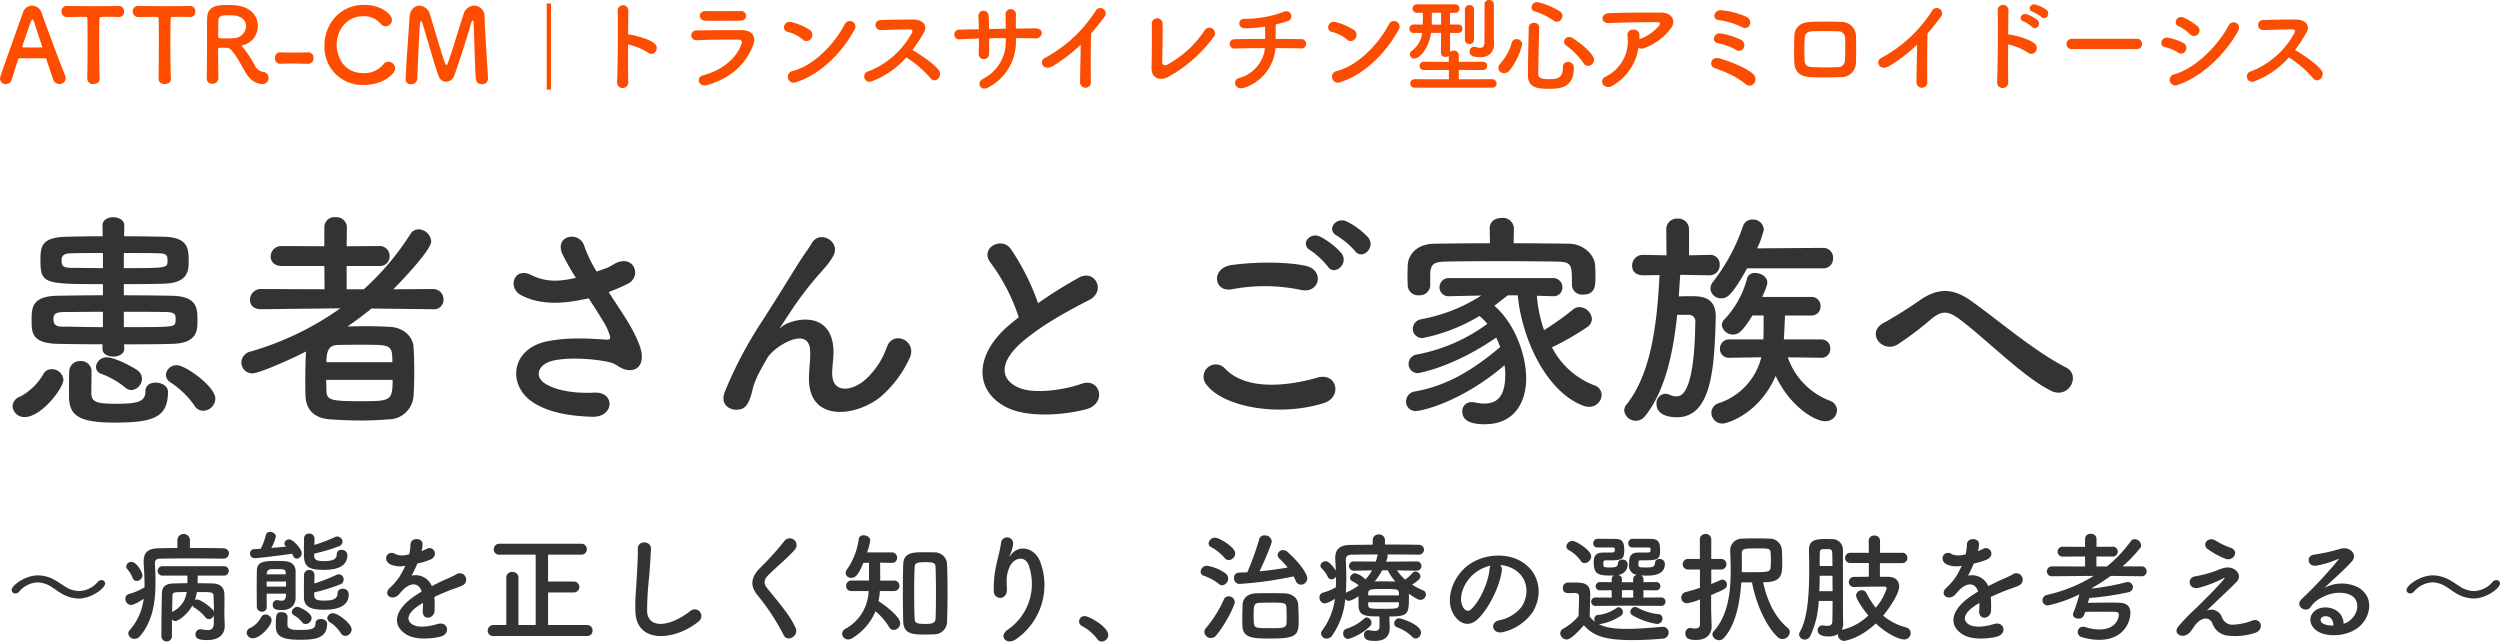
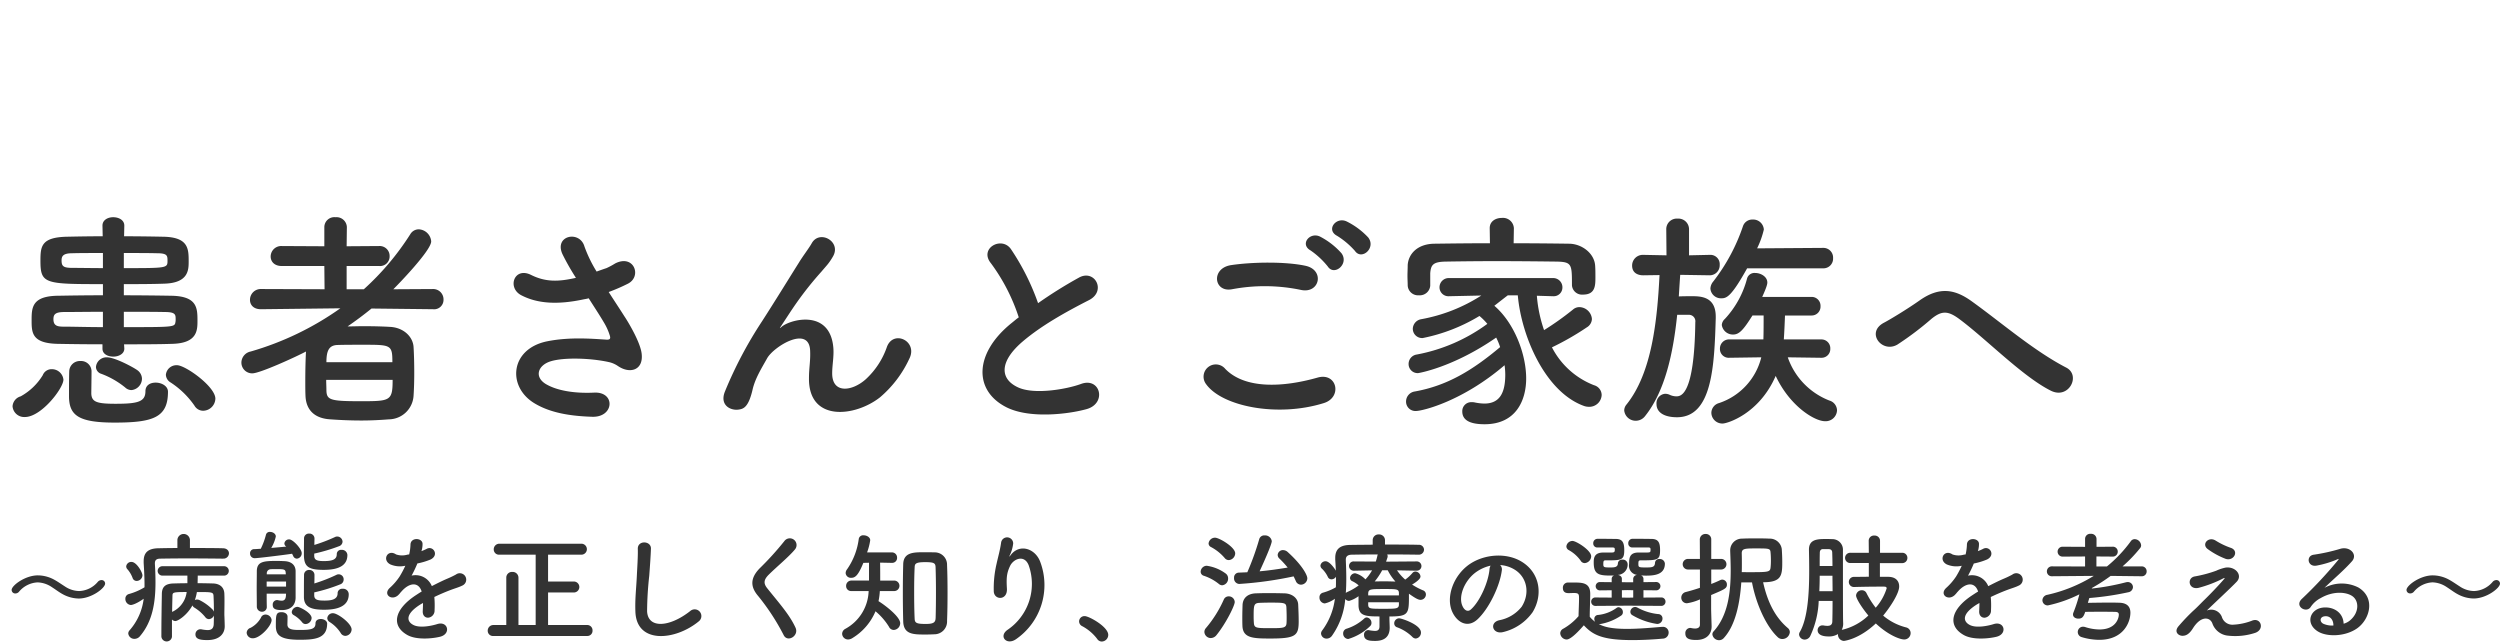
<svg xmlns="http://www.w3.org/2000/svg" viewBox="0 0 581.072 149.111">
  <defs>
    <style>.cls-2{fill:#fb4d02}</style>
  </defs>
  <g id="グループ_345" data-name="グループ 345" transform="translate(-.432 -19.64)">
    <path id="パス_523" d="M29.268-15.012c4.05 0 8.046 0 11.232-.108 5.778-.162 5.832-3.132 5.832-5.346 0-2.97-.054-5.724-6.048-5.832a688.399 688.399 0 0 0-11.07-.108V-29c3.186 0 6.426 0 9.4-.108 5.67-.162 5.67-3.24 5.67-5.184 0-2.916-.054-5.616-5.886-5.724a458.9 458.9 0 0 0-9.126-.108l.054-2.43v-.054c0-1.3-1.3-1.944-2.592-1.944-1.242 0-2.484.648-2.484 1.944v.054l.054 2.43c-2.97 0-5.832.054-8.424.108-5.832.162-6.048 2.214-6.048 5.562 0 5.4.972 5.454 14.526 5.454v2.592c-3.726 0-7.344.054-10.368.108-6.1.054-6.21 2.7-6.21 5.67 0 2.916.054 5.346 5.94 5.508 2.808.054 6.534.108 10.53.108v1.026c0 1.242 1.242 1.836 2.538 1.836 1.242 0 2.538-.648 2.538-1.836v-.054ZM47.682.432a2.9 2.9 0 0 0 2.808-2.808c0-2.808-6.966-7.776-8.91-7.776a2.47 2.47 0 0 0-2.592 2.214 2.171 2.171 0 0 0 1.08 1.782 20.039 20.039 0 0 1 5.562 5.4A2.338 2.338 0 0 0 47.682.432ZM31-4.374a2.694 2.694 0 0 0 2.43-2.646 2.512 2.512 0 0 0-1.03-1.944c-.864-.648-5.238-3.024-7.128-3.024a2.458 2.458 0 0 0-2.538 2.268 1.716 1.716 0 0 0 1.242 1.566 19.575 19.575 0 0 1 5.562 3.186A2.129 2.129 0 0 0 31-4.374ZM39.474-4c0-1.3-1.458-2.106-2.862-2.106-1.242 0-2.376.594-2.376 2 0 2.484-1.836 2.916-6.966 2.916-4.374 0-5.508-.432-5.616-2.322 0-.594.054-3.78.054-5.292a2.435 2.435 0 0 0-2.592-2.322 2.465 2.465 0 0 0-2.592 2.376c0 .216-.054.864-.054 5.778 0 4.536 2.268 6.156 10.638 6.156 9.018.002 12.366-1.24 12.366-7.184Zm-24.3-2.8a2.7 2.7 0 0 0-2.7-2.43 2.2 2.2 0 0 0-2.106 1.4 13.863 13.863 0 0 1-5.13 4.914 2.578 2.578 0 0 0-1.89 2.322A2.72 2.72 0 0 0 6.21 1.89c3.834 0 8.964-6.696 8.964-8.69Zm14.04-29.43c2.808 0 5.508 0 7.722.054 2.322 0 2.43.54 2.43 1.674 0 1.782 0 1.782-10.152 1.782Zm0 13.662c3.564 0 7.02 0 9.558.054 2.484 0 2.484.648 2.484 1.674a2.853 2.853 0 0 1-.054.7c-.162 1.134-.54 1.134-11.988 1.134Zm-4.86-10.152c-2.646 0-5.13-.054-7.074-.054-2.106 0-2.538-.378-2.538-1.728 0-.972.324-1.674 2.484-1.674 1.944-.054 4.482-.054 7.128-.054Zm0 13.716c-3.51 0-6.8-.108-8.91-.108-1.458 0-2.592-.054-2.592-1.728 0-1.08.378-1.674 2.538-1.674 2.268 0 5.508-.054 8.964-.054Zm76.734-4.158a2.187 2.187 0 0 0 2.43-2.214 2.408 2.408 0 0 0-2.484-2.484l-9.18.054c1.134-1.134 8.8-9.018 8.8-11.124a3.036 3.036 0 0 0-2.916-2.808 2.292 2.292 0 0 0-1.938 1.13A61.961 61.961 0 0 1 85-27.81h-4v-5.4h7.56a2.225 2.225 0 0 0 2.43-2.268 2.307 2.307 0 0 0-2.43-2.376L81-37.8l.054-4.482a2.406 2.406 0 0 0-2.646-2.268 2.327 2.327 0 0 0-2.592 2.268v4.482l-9.882-.054a2.458 2.458 0 0 0-2.592 2.43c0 1.134.81 2.214 2.592 2.214h9.882l.054 5.4-14.742-.054a2.51 2.51 0 0 0-2.592 2.538c0 1.08.756 2.16 2.538 2.16h.054l18.414-.216A69.052 69.052 0 0 1 58.7-13.338a2.671 2.671 0 0 0-2.16 2.538 2.5 2.5 0 0 0 2.538 2.538c1.782 0 10.26-3.888 12.474-5.076-.108 2.052-.162 4.59-.162 6.912 0 1.242 0 2.43.054 3.51.162 3.078 2 5.13 5.778 5.346 2.214.162 4.7.27 7.236.27 2.16 0 4.32-.108 6.372-.27a5.828 5.828 0 0 0 5.724-5.454c.108-1.62.162-3.456.162-5.346 0-2.16-.054-4.32-.162-6.048-.164-2.376-2.324-4.482-5.454-4.644-1.836-.108-4-.162-6.21-.162-1.242 0-2.484.054-3.672.054 1.89-1.3 3.78-2.7 5.562-4.158l14.256.162ZM76.3-10.854c0-2.754.648-3.942 2.592-4 1.674-.054 3.888-.054 5.94-.054 6.48 0 6.8 0 6.8 4.05Zm15.39 4.1c0 4.968-.54 4.968-7.668 4.968-6.912 0-7.668-.324-7.722-2.538 0-.81-.054-1.62-.054-2.43Zm50.22-20.412a41.558 41.558 0 0 0 4.482-1.944c3.294-1.674 1.4-6.912-2.97-4.7a18.11 18.11 0 0 1-2 1.08c-.81.27-1.566.54-2.322.81a31.085 31.085 0 0 1-2.808-5.778c-1.08-3.888-7.128-2.646-5.13 1.728a54.516 54.516 0 0 0 3.132 5.508c-4.05.918-7.02 1.026-10.476-.7-3.888-1.89-5.562 3.024-2.214 4.752 3.726 1.944 8.424 2.268 14.634.918a8.774 8.774 0 0 0 1.026-.216c1.3 2.052 2.592 4 3.564 5.67a13.418 13.418 0 0 1 1.35 3.024c.216.7 0 .972-.81.918-3.348-.216-8.586-.648-13.716.378-8.64 1.728-9.4 10.476-3.078 14.364 3.78 2.322 8.532 3.024 13.5 3.186 5.13.162 5.454-5.832.486-5.616-4.32.216-8.478-.378-11.178-1.944-2.862-1.674-1.944-4.428 1.08-5.346s9.072-.756 13.338.162a6.041 6.041 0 0 1 2.214.918c2.808 1.944 5.994 1.026 5.562-2.808-.27-2.592-3.024-7.236-4-8.694-1.126-1.778-2.422-3.722-3.664-5.666ZM204.984-2.7a26.2 26.2 0 0 0 6.8-8.964c2.052-4.05-3.618-6.8-5.184-2.808a18.3 18.3 0 0 1-4.914 7.56c-3.186 2.862-7.83 3.456-7.83-1.35 0-2 .432-3.834.27-5.94-.756-9.126-10.1-6.588-12.042-4.86-.378.324-.54.432-.162-.108 1.188-1.782 2.268-3.51 3.672-5.508a77.733 77.733 0 0 1 5.724-7.182c.594-.7 1.134-1.3 1.566-1.836a14.343 14.343 0 0 0 1.242-1.89c1.782-3.4-3.24-6.1-5.022-2.916-.594 1.08-2.052 2.97-2.97 4.482-2.646 4.212-5.454 8.8-8.586 13.662A95.176 95.176 0 0 0 168.912-4C167.67-.864 170.208.432 172.1.162c1.08-.162 2.268-.432 3.24-4.59.594-2.646 2.106-5.022 3.4-7.344 1.512-2.7 9.72-7.776 9.99-1.782.108 2.43-.27 3.942-.27 6.426-.108 10.206 10.692 9.018 16.524 4.428Zm32.238-18.576c-.54.378-1.026.81-1.566 1.242-8.748 6.966-9.072 15.714-1.3 19.656 5.346 2.7 14.364 1.62 18.63.432 4.806-1.35 3.186-7.56-1.35-5.832-3.24 1.188-10.962 2.592-14.742.7-4.212-2.052-4.05-6.1 1.3-10.638 4.266-3.618 9.828-6.75 15.336-9.558 4.158-2.106 1.35-7.29-2.322-5.238a103.009 103.009 0 0 0-9.5 5.94 54.812 54.812 0 0 0-6.318-12.582c-2.16-3.078-7.452-.162-4.644 3.294a43.913 43.913 0 0 1 6.476 12.584ZM315.36-36.72c1.566 2.268 4.968-.7 3.078-3.132a17.358 17.358 0 0 0-5.022-3.726c-2.43-1.134-4.86 1.944-2.214 3.348a18.628 18.628 0 0 1 4.158 3.51Zm-3.132.54a17.335 17.335 0 0 0-4.914-3.834c-2.376-1.242-4.86 1.728-2.268 3.186a18.815 18.815 0 0 1 4 3.726c1.508 2.322 5.018-.598 3.182-3.078Zm-9.4 8.532c4.374.918 5.562-4.644 1.026-5.616-4.482-.972-12.1-.918-17.226-.162-4.806.7-4.1 6.426.162 5.616a41.055 41.055 0 0 1 16.042.162Zm5.292 26.3c4.374-1.35 3.078-7.182-1.4-5.94-8.154 2.322-16.9 2.7-21.492-2a2.847 2.847 0 0 0-4.482 3.51C284.472-.54 297.432 2 308.124-1.35Zm44.18-40.61v-.054a2.539 2.539 0 0 0-2.808-2.376c-1.4 0-2.808.756-2.808 2.376v.054l.054 3.456c-4.428 0-8.8.054-12.906.108-4.158.054-6.1 2.592-6.21 5.022 0 .81-.054 1.62-.054 2.43s.054 1.566.054 2.214a2.4 2.4 0 0 0 2.592 2.322 2.436 2.436 0 0 0 2.646-2.214v-2.916c.162-1.89.594-2.646 3.564-2.7a700.75 700.75 0 0 1 11.448-.108c5.022 0 10.206.054 14.526.108 3.348.108 3.4.648 3.4 5.4v.108a2.346 2.346 0 0 0 2.592 2.16c2.862 0 2.862-2.16 2.862-4.05 0-.864 0-1.782-.054-2.538-.108-2.97-3.078-5.184-5.994-5.238a995.2 995.2 0 0 0-12.96-.108Zm8.96 15.768h.108a2.028 2.028 0 0 0 2.214-2.052 2.142 2.142 0 0 0-2.322-2.16h-23.922a2.142 2.142 0 0 0-2.322 2.16 2.076 2.076 0 0 0 2.268 2.052h.054l7.4-.162a38.5 38.5 0 0 1-13.986 5.508 2.325 2.325 0 0 0-1.944 2.268 2.164 2.164 0 0 0 2.322 2.106 40.833 40.833 0 0 0 13.17-5.13 14.744 14.744 0 0 1 1.836 1.836 40.109 40.109 0 0 1-16.416 7.128 2.208 2.208 0 0 0-1.89 2.16 2.11 2.11 0 0 0 2.214 2.16c.054 0 8.1-1.3 18.144-8.262a15.924 15.924 0 0 1 .918 2.214C342.684-8.964 336.8-5.4 329.292-4.05a2.364 2.364 0 0 0-2.052 2.376 2.173 2.173 0 0 0 2.322 2.16c1.458 0 10.746-2.214 20.574-10.638a15.842 15.842 0 0 1 .162 2.214c0 4.212-1.3 6.7-4.86 6.7a11.749 11.749 0 0 1-2.268-.27 2.629 2.629 0 0 0-.648-.054 2.082 2.082 0 0 0-2.214 2.16c0 2.052 1.836 2.97 5.184 2.97 7.344 0 9.666-5.616 9.666-10.638 0-5.67-2.754-12.906-7.4-16.9.972-.756 2-1.566 3.132-2.43h2.322c.81 9.4 6.318 22.41 15.336 25.7a3.543 3.543 0 0 0 1.242.216 2.873 2.873 0 0 0 2.916-2.754 2.394 2.394 0 0 0-1.782-2.268 18.518 18.518 0 0 1-9.774-8.8 63.9 63.9 0 0 0 8.1-4.644 2.369 2.369 0 0 0 1.19-1.95 2.989 2.989 0 0 0-2.916-2.754 2.226 2.226 0 0 0-1.458.54 67.621 67.621 0 0 1-6.75 4.806 31.962 31.962 0 0 1-1.674-7.992Zm62.91-6.48a2.248 2.248 0 0 0 2.322-2.376 2.248 2.248 0 0 0-2.322-2.376l-15.336.108a20.622 20.622 0 0 0 1.566-4.374 2.487 2.487 0 0 0-2.646-2.322 2.273 2.273 0 0 0-2.214 1.566 43.714 43.714 0 0 1-6.912 12.852 2.714 2.714 0 0 0-.648 1.62 2.453 2.453 0 0 0 2.538 2.268c1.242 0 2.322-.378 5.994-6.966Zm-.378 20.79a2.025 2.025 0 0 0 2.052-2.106 2.051 2.051 0 0 0-2.106-2.16h-8.694c.108-1.566.216-4 .27-5.562h6.1a2.065 2.065 0 0 0 2.16-2.16 2.065 2.065 0 0 0-2.16-2.16h-11.392c1.134-2.484 1.188-3.078 1.188-3.348 0-1.35-1.512-2.214-2.808-2.214a1.783 1.783 0 0 0-1.89 1.242 21.879 21.879 0 0 1-5.184 9.45 2.048 2.048 0 0 0-.7 1.4 2.6 2.6 0 0 0 2.646 2.214c1.4 0 2.376-1.08 4.482-4.428h2.592c0 1.62 0 4.1-.054 5.562h-7.83a2.125 2.125 0 0 0-2.268 2.16 2.039 2.039 0 0 0 2.214 2.106h.054l7.344-.108a14.984 14.984 0 0 1-9.83 10.642A2.394 2.394 0 0 0 398.2.918a2.55 2.55 0 0 0 2.642 2.482c1.026 0 8.478-2.214 12.312-11.07 3.294 7.074 9.072 10.53 11.448 10.53A2.639 2.639 0 0 0 427.41.324a2.441 2.441 0 0 0-1.782-2.268 16.588 16.588 0 0 1-9.666-10.044l7.776.108Zm-25.974-19.17a2.324 2.324 0 0 0 2.322-2.43 2.163 2.163 0 0 0-2.268-2.322h-.054l-4.806.108v-6.048a2.476 2.476 0 0 0-2.646-2.484 2.448 2.448 0 0 0-2.646 2.484l.054 6.048-5.4-.108h-.054a2.485 2.485 0 0 0-2.538 2.484c0 2.322 2.376 2.268 2.592 2.268l3.78-.054c-.54 10.638-1.782 22.734-7.668 30.078a2.195 2.195 0 0 0-.54 1.4 2.676 2.676 0 0 0 2.754 2.38 2.71 2.71 0 0 0 2.052-1.026c4.7-5.832 6.588-14.742 7.506-23.6h2.754a1.5 1.5 0 0 1 1.458 1.728c-.216 17.118-3.4 17.226-4.428 17.226a3.671 3.671 0 0 1-1.566-.378 2.5 2.5 0 0 0-1.026-.216 2.194 2.194 0 0 0-2 2.376c0 2.052 1.944 3.078 4.752 3.078 8.208 0 8.694-11.934 9.018-23.058v-.324c0-4.59-3.348-4.752-5.508-4.752-.972 0-2.052 0-3.078.054q.162-2.592.324-5.022l6.8.108Zm79.326 26.838c4.158 2.052 7.02-3.618 3.51-5.4C473.148-13.5 465.642-20.034 458.73-25c-3.888-2.808-7.506-3.51-12.2-.162-2.754 1.944-6.858 4.428-8.208 5.13-4.32 2.268-.432 7.182 3.132 5.076a72.2 72.2 0 0 0 7.992-6.048c2.268-1.782 3.672-1.89 6.372.108 6.26 4.642 14.792 13.444 21.326 16.684ZM24.864 40.6a.8.8 0 0 0-.84-.812 1.159 1.159 0 0 0-.868.42 5.922 5.922 0 0 1-4.34 2.128 6.139 6.139 0 0 1-3.332-1.092c-.84-.532-1.652-1.12-2.548-1.6a8.042 8.042 0 0 0-3.7-.952c-2.94 0-6.1 2.352-6.1 3.388A.826.826 0 0 0 4 42.9a1.123 1.123 0 0 0 .84-.392 6 6 0 0 1 4.34-2.184 6.247 6.247 0 0 1 3.332 1.12c.84.532 1.652 1.176 2.548 1.652a7.945 7.945 0 0 0 3.668.98c2.972 0 6.136-2.408 6.136-3.476Zm27.412-5.8a1.263 1.263 0 0 0 1.372-1.232c0-.56-.42-1.148-1.372-1.176-2.156-.056-4.928-.056-7.7-.056v-1.9a1.459 1.459 0 0 0-2.912 0v1.9c-1.568 0-3.08.028-4.34.056-2.436.028-3.5.952-3.5 3.024v.392c.112 1.764.2 3.444.2 5.068v.588a14.289 14.289 0 0 1-3.64 1.568 1.1 1.1 0 0 0-.812 1.12 1.388 1.388 0 0 0 1.288 1.428c.028 0 .952-.028 2.968-1.456a13.545 13.545 0 0 1-3.276 7.336 1.122 1.122 0 0 0-.308.728 1.4 1.4 0 0 0 1.456 1.26 1.647 1.647 0 0 0 1.26-.616c2.968-3.472 3.612-7.952 3.612-12.544a72.96 72.96 0 0 0-.14-4.284V35.9c0-.672.28-1.064 1.176-1.092 1.624-.028 3.892-.056 6.272-.056 2.884 0 5.964.028 8.372.056ZM40.4 52.9v-3.952a1.139 1.139 0 0 0 .784.364c.616 0 2.744-1.372 3.976-3.64a1.07 1.07 0 0 0 .476.532 9.832 9.832 0 0 1 2.52 2.212 1.064 1.064 0 0 0 .84.448 1.33 1.33 0 0 0 1.148-.84c0 1.064-.028 1.848-.028 1.848 0 1.232-.616 1.54-1.428 1.54a8.641 8.641 0 0 1-1.4-.168.953.953 0 0 0-.28-.028 1.165 1.165 0 0 0-1.148 1.2c0 1.148 1.232 1.316 2.772 1.316 2.884 0 4.032-1.54 4.032-3.192 0-.336-.056-2.3-.084-2.632v-.364c0-.588.028-1.568.028-2.8 0-.532 0-1.12-.028-1.736-.028-1.456-.952-2.408-2.716-2.436-1.064-.028-2.24-.056-3.5-.056 0-.5.028-1.092.028-1.764h6.02a1.105 1.105 0 0 0 1.2-1.092 1.091 1.091 0 0 0-1.2-1.092H38.276a1.106 1.106 0 0 0-1.2 1.092 1.122 1.122 0 0 0 1.2 1.092h5.712v1.768c-1.12 0-2.24.028-3.248.056-1.96.056-2.66.868-2.688 2.408-.052 3.052-.112 6.524-.112 9.916a1.236 1.236 0 0 0 2.464.028Zm-6.86-14.224c0-.672-1.344-3.108-2.548-3.108a1.178 1.178 0 0 0-1.228 1.032 1.014 1.014 0 0 0 .336.728 6.569 6.569 0 0 1 1.148 1.96.984.984 0 0 0 .952.7 1.376 1.376 0 0 0 1.344-1.316Zm16.6 8.428a2.8 2.8 0 0 0-.224-.392 11.423 11.423 0 0 0-3.108-2.268 1.5 1.5 0 0 0-.588-.14 1.141 1.141 0 0 0-.5.14 10.837 10.837 0 0 0 .476-1.876c3.444 0 3.808 0 3.864.868.06 1.064.088 2.432.088 3.664Zm-6.32-4.54a5.827 5.827 0 0 1-3.388 4.62c.028-1.4.056-2.66.084-3.752.028-.784.112-.868 3.304-.868Zm29.652-8.932a40.616 40.616 0 0 0 5.74-1.708 1.174 1.174 0 0 0 .84-1.064 1.257 1.257 0 0 0-1.232-1.2 1.1 1.1 0 0 0-.5.112 36.8 36.8 0 0 1-4.82 1.844c0-.588.028-1.12.028-1.512a1.148 1.148 0 0 0-1.232-1.12 1.108 1.108 0 0 0-1.2 1.12c0 .7-.028 2.38-.028 3.64 0 2.8.812 3.668 4.62 3.668 3.612 0 5.488-1.092 5.488-3.472a1.268 1.268 0 0 0-1.376-1.176.99.99 0 0 0-1.092 1.008c0 1.232-1.008 1.6-3 1.6-1.54 0-2.212-.224-2.24-1.176Zm0 9.016a39.343 39.343 0 0 0 5.992-1.848 1.167 1.167 0 0 0 .84-1.092 1.16 1.16 0 0 0-1.708-1.12 37.168 37.168 0 0 1-5.1 1.988c.028-.756.028-1.456.028-1.988A1.153 1.153 0 0 0 72.3 37.44a1.129 1.129 0 0 0-1.2 1.148c-.028 1.428-.028 3.556-.028 5.124 0 2.464 1.9 2.968 4.732 2.968 4.844 0 5.684-1.988 5.684-3.584a1.291 1.291 0 0 0-1.428-1.288 1.049 1.049 0 0 0-1.16 1.064c0 1.6-1.848 1.68-3.08 1.68-1.484 0-2.352-.14-2.352-1.232Zm-4.9-8.484a.953.953 0 0 0 .868.644 1.242 1.242 0 0 0 1.12-1.288c0-.952-2.016-3.192-2.912-3.192a1.082 1.082 0 0 0-1.12.952.909.909 0 0 0 .364.672l.084.056c-.924.084-2.212.2-3.5.308a8.707 8.707 0 0 0 1.064-2.66c0-.644-.7-1.064-1.344-1.064a.886.886 0 0 0-.952.672 16.483 16.483 0 0 1-1.2 3.248c-.588.028-1.148.084-1.54.084a.939.939 0 0 0-.952 1.008A1.057 1.057 0 0 0 59.64 34.7c.868 0 7.952-.9 8.68-1.036ZM80.7 52.756a1.527 1.527 0 0 0 1.456-1.484c0-1.4-3.22-3.78-4.312-3.78A1.28 1.28 0 0 0 76.5 48.64a1.121 1.121 0 0 0 .56.9 8.317 8.317 0 0 1 2.576 2.576 1.244 1.244 0 0 0 1.064.64Zm-13.8-9.492c-.028 1.064-.448 1.316-1.008 1.316a4.626 4.626 0 0 1-.84-.112.775.775 0 0 0-.252-.028 1.018 1.018 0 0 0-.98 1.092c0 .812.42 1.232 2.1 1.232 2.548 0 3.22-1.624 3.22-2.912v-6.16c-.028-1.4-.98-2.212-2.52-2.3-.5-.028-1.26-.056-2.016-.056-3.052 0-4.452.224-4.48 2.38 0 1.2-.028 2.576-.028 3.976 0 1.428.028 2.884.028 4.256a1.192 1.192 0 0 0 1.2 1.2 1.1 1.1 0 0 0 1.12-1.176v-.028c-.028-.98-.028-1.988-.028-3h4.504Zm5.964 5.376c0-1.288-2.856-2.632-3.276-2.632a1.389 1.389 0 0 0-1.344 1.2.807.807 0 0 0 .42.7 7.139 7.139 0 0 1 1.988 1.68.982.982 0 0 0 .812.42 1.458 1.458 0 0 0 1.392-1.368Zm3.612 1.288c0-.672-.756-1.092-1.484-1.092-.644 0-1.232.308-1.232 1.036 0 1.26-.952 1.512-3.556 1.512-1.512 0-2.912-.028-2.968-1.2 0-.308.028-1.12.028-1.9 0-.672-.7-1.036-1.372-1.036-1.344 0-1.344.7-1.344 3.22 0 2.156 1.036 3.192 5.572 3.192 3.324-.008 6.348-.204 6.348-3.732Zm-12.908-.84a1.432 1.432 0 0 0-1.436-1.288 1.134 1.134 0 0 0-1.064.756 5.91 5.91 0 0 1-2.38 2.324 1.274 1.274 0 0 0-.924 1.148 1.383 1.383 0 0 0 1.456 1.288c1.68 0 4.34-2.916 4.34-4.228Zm3.3-10.64H62.44v-.28a.937.937 0 0 1 .868-.9c.308-.028.952-.028 1.568-.028 1.6 0 1.9.084 1.96.812Zm.052 2.852h-4.508v-1.172h4.508Zm31.5-8.344a5.294 5.294 0 0 0 .224-1.624c-.056-1.372-2.688-1.54-2.8.14a11.681 11.681 0 0 1-.308 2.352c-.14.028-.308.028-.42.056a4.306 4.306 0 0 1-2.632-.056c-1.96-1.316-3.332 1.316-1.316 2.324a5.655 5.655 0 0 0 3.472.308 23.341 23.341 0 0 1-1.316 2.492 13.976 13.976 0 0 1-2.268 2.632c-1.68 1.512.364 3.108 1.9 1.736a6.133 6.133 0 0 0 .644-.728l.112-.112c1.82-2.1 3.976-2.38 4.732-.028-.532.308-.98.616-1.372.868-5.068 3.332-5.74 7.112-1.96 9.24 2.184 1.232 5.992.812 7.644.392 2.576-.672 1.792-3.7-.672-2.94-1.316.42-4.06.98-5.544.224-1.568-.784-1.988-2.464 1.484-4.7.224-.14.476-.28.728-.42 0 .588-.028 1.232-.056 1.82-.084 1.092.56 1.624 1.26 1.6a1.656 1.656 0 0 0 1.484-1.736 22.372 22.372 0 0 0-.056-3.08 50.408 50.408 0 0 1 3.556-1.54c1.484-.56 2.128-.7 3.024-1.148A1.493 1.493 0 1 0 106.4 38.5a21.5 21.5 0 0 1-2.184 1.036c-1.092.476-2.268 1.064-3.416 1.652a4.081 4.081 0 0 0-4.7-2.436 28.569 28.569 0 0 0 1.344-2.828A15.747 15.747 0 0 0 100.52 35c2.072-1.036.56-3.36-.98-2.436a9.849 9.849 0 0 1-1.176.5Zm38.472 19.824a1.2 1.2 0 0 0 1.26-1.26 1.225 1.225 0 0 0-1.26-1.288h-9.072v-7.56h5.992a1.274 1.274 0 0 0 0-2.548h-5.992v-6.24h7.672a1.276 1.276 0 1 0 0-2.548h-18.984a1.3 1.3 0 0 0-1.316 1.316 1.213 1.213 0 0 0 1.316 1.232h8.428v16.352h-4v-11a1.343 1.343 0 0 0-1.428-1.344 1.32 1.32 0 0 0-1.4 1.344v11h-3a1.3 1.3 0 0 0-1.316 1.316 1.213 1.213 0 0 0 1.316 1.232Zm25.9-3.36a1.557 1.557 0 1 0-1.932-2.436c-4.872 3.836-9.856 4.116-10.024.028a77.65 77.65 0 0 1 .5-8.232c.14-1.876.336-4.536.392-6.3.056-1.848-3.108-2.016-3.052.056.056 1.736-.14 4.48-.224 6.3-.14 2.968-.448 5.348-.336 8.288.256 7.564 9.216 6.752 14.676 2.3Zm22.54 1.428c-1.372-3-3.752-5.628-6.552-9.128-.924-1.148-.868-1.988.336-3.192 1.736-1.736 4.7-4.172 6.1-5.88a1.568 1.568 0 1 0-2.492-1.9 68.788 68.788 0 0 1-5.74 6.328c-2.184 2.268-2.184 4.256-.336 6.412a51.639 51.639 0 0 1 5.936 9.1c.9 1.792 3.616.14 2.748-1.736Zm32.2 1.54a2.961 2.961 0 0 0 3.024-3.108c.084-2.072.112-4.312.112-6.552s-.028-4.452-.112-6.44a2.861 2.861 0 0 0-2.968-2.94c-.756-.028-1.6-.028-2.408-.028-2.436 0-4.732.028-4.816 2.772-.056 2.072-.084 4.34-.084 6.636 0 2.268.028 4.536.084 6.636.084 3.052 2.3 3.08 5.152 3.08.728.004 1.428-.024 2.016-.052ZM208.32 42.34a1.219 1.219 0 0 0 0-2.436h-3.3c0-1.2 0-2.884-.028-4.172l2.716.056h.056a1.137 1.137 0 0 0 1.176-1.2 1.189 1.189 0 0 0-1.232-1.232h-5.74a13.988 13.988 0 0 0 .728-2.828c0-.7-.812-1.148-1.54-1.148a1.025 1.025 0 0 0-1.12.812 15.9 15.9 0 0 1-2.716 7.084 1.436 1.436 0 0 0-.336.9 1.209 1.209 0 0 0 1.316 1.084c.924 0 1.624-.588 2.8-3.472l1.316-.028v4.14h-4.088a1.211 1.211 0 0 0-1.232 1.26 1.145 1.145 0 0 0 1.232 1.176h4a10.361 10.361 0 0 1-5.432 8.792 1.349 1.349 0 0 0-.728 1.148 1.371 1.371 0 0 0 1.4 1.316 1.954 1.954 0 0 0 1.008-.336 13.269 13.269 0 0 0 5.348-6.216 14.711 14.711 0 0 1 3.136 3.612 1.228 1.228 0 0 0 1.12.728 1.589 1.589 0 0 0 1.484-1.568c0-1.484-3.416-4.116-5.04-5.124a15.871 15.871 0 0 0 .308-2.352Zm9.576 6.272c-.028 1.064-.56 1.372-2.3 1.372-2.212 0-2.548-.252-2.576-1.288-.084-1.792-.112-4-.112-6.188 0-1.988.028-3.976.112-5.6.028-.868.112-1.288 2.464-1.288 2.184 0 2.38.28 2.408 1.288.056 1.652.084 3.7.084 5.768s-.024 4.172-.076 5.936Zm18.788 4.844a15.291 15.291 0 0 0 5.544-17.864c-1.148-3.164-4.788-4.312-6.832-1.68-.28.364-.56.728-.2-.028a8.4 8.4 0 0 0 .728-2.6 1.41 1.41 0 0 0-2.8-.252c-.224 1.708-.756 3.556-1.064 4.984a24.9 24.9 0 0 0-.644 6.468c.168 2.016 3.192 2.044 3.052-.672-.14-2.436-.084-3.584.728-5.292.812-1.736 3.472-2.772 4.4.028a12.9 12.9 0 0 1-4.872 14.728c-2.352 1.536-.308 3.86 1.96 2.18Zm19.824.616a1.548 1.548 0 0 0 1.512-1.54c0-1.9-4.48-4.368-5.46-4.368a1.246 1.246 0 0 0-1.316 1.232 1.259 1.259 0 0 0 .756 1.12 10.687 10.687 0 0 1 3.444 2.94 1.274 1.274 0 0 0 1.064.616Zm44.6-15.148c.168.336.336.7.5 1.064a1.3 1.3 0 0 0 1.2.868 1.511 1.511 0 0 0 1.484-1.484c0-.7-1.12-3-4.592-6.132a1.646 1.646 0 0 0-1.036-.42 1.213 1.213 0 0 0-1.26 1.12 1.159 1.159 0 0 0 .42.868 21.643 21.643 0 0 1 1.9 2.072c-2.044.336-4.284.672-6.524.868.784-1.68 2.828-6.216 2.828-7a1.554 1.554 0 0 0-1.652-1.344 1.206 1.206 0 0 0-1.26.868 63.212 63.212 0 0 1-2.772 7.7l-1.988.084a1.126 1.126 0 0 0-1.092 1.232 1.279 1.279 0 0 0 1.2 1.4 85.649 85.649 0 0 0 12.648-1.764Zm-15.064-3.78a1.61 1.61 0 0 0 1.484-1.568c0-1.456-3.724-3.64-4.676-3.64a1.5 1.5 0 0 0-1.512 1.344.955.955 0 0 0 .588.84 10.949 10.949 0 0 1 3.164 2.548 1.216 1.216 0 0 0 .956.476Zm16.24 14.112c0-1.232-.056-2.492-.112-3.752-.056-1.568-1.456-2.576-3.164-2.632a147.425 147.425 0 0 0-3.752-.056c-1.092 0-2.128.028-2.968.056-1.9.084-3 1.12-3.052 2.744-.028.952-.056 1.9-.056 2.884 0 .616 0 1.26.028 1.932.112 2.884 2.52 2.94 6.58 2.94 5.94 0 6.5-.728 6.5-4.116ZM284.508 41a1.544 1.544 0 0 0 1.372-1.6 1.389 1.389 0 0 0-.616-1.176 9.717 9.717 0 0 0-4.364-1.764 1.436 1.436 0 0 0-1.4 1.372.989.989 0 0 0 .728.952 11.115 11.115 0 0 1 3.5 1.9 1.22 1.22 0 0 0 .78.316Zm-1.316 11.56c2.212-2.744 4.228-6.86 4.228-7.672a1.368 1.368 0 0 0-1.4-1.316 1.213 1.213 0 0 0-1.148.756 27.359 27.359 0 0 1-4.144 6.608 1.372 1.372 0 0 0-.364.9 1.5 1.5 0 0 0 1.484 1.428 1.735 1.735 0 0 0 1.344-.704Zm16.268-2.828c-.056 1.2-.728 1.232-3.724 1.232-3.192 0-3.78 0-3.864-1.176a19.83 19.83 0 0 1-.056-1.316c0-2.744 0-3.3 1.288-3.388.644-.028 1.6-.056 2.548-.056 3.36 0 3.724.028 3.78 1.148.028.672.056 1.456.056 2.212 0 .476 0 .924-.028 1.344Zm23.912-1.484c4.312 0 4.536-.56 4.536-4.452v-.84c1.54 1.092 2.184 1.428 2.716 1.428a1.266 1.266 0 0 0 1.232-1.26 1.017 1.017 0 0 0-.672-.952 14.765 14.765 0 0 1-2.548-1.344c.308-.168 1.96-1.148 1.96-1.876a1.244 1.244 0 0 0-1.2-1.148.919.919 0 0 0-.672.336 9.076 9.076 0 0 1-1.68 1.54 10.834 10.834 0 0 1-1.9-2.156l4.536.084h.028a1.079 1.079 0 1 0-.028-2.156l-7.084.056.336-1.008a.775.775 0 0 0 .028-.252.729.729 0 0 0-.112-.42c2.632 0 5.292.028 7.252.056h.028a1.2 1.2 0 0 0 1.288-1.176 1.169 1.169 0 0 0-1.288-1.12c-2.044-.056-4.9-.056-7.784-.056v-.98a1.349 1.349 0 0 0-1.428-1.372 1.335 1.335 0 0 0-1.428 1.372v1.008c-1.932.028-3.752.028-5.18.056-2.408.028-3.528.952-3.528 3.024V35c.056.868.112 1.736.14 2.6-.252-.448-1.428-2.184-2.38-2.184a1.169 1.169 0 0 0-1.2 1.008 1.008 1.008 0 0 0 .392.756 6.415 6.415 0 0 1 1.316 1.848.934.934 0 0 0 .868.588 1.223 1.223 0 0 0 1.036-.616v.728c0 .588 0 1.148-.028 1.736a12.912 12.912 0 0 1-3.024 1.26 1.067 1.067 0 0 0-.784 1.092 1.336 1.336 0 0 0 1.232 1.4 6.359 6.359 0 0 0 2.352-1.092 15.55 15.55 0 0 1-2.968 7.392 1.193 1.193 0 0 0-.252.7 1.273 1.273 0 0 0 1.316 1.176 1.548 1.548 0 0 0 1.232-.672 17.237 17.237 0 0 0 3.08-8.54 1.125 1.125 0 0 0 .9.448 6.919 6.919 0 0 0 2.184-1.092v2.212c.084 2.324 1.512 2.492 4.872 2.492v2.3c0 .812-.392 1.064-1.064 1.064a10.035 10.035 0 0 1-1.372-.168c-.056 0-.112-.028-.2-.028a1.031 1.031 0 0 0-.952 1.148c0 1.344 1.512 1.372 2.6 1.372 2.576 0 3.332-1.4 3.36-2.968 0-.672-.056-1.54-.056-2.128Zm6.132 5.124a1.358 1.358 0 0 0 1.2-1.4c0-1.848-4.564-3.3-5.068-3.3a1.177 1.177 0 0 0-1.148 1.176.952.952 0 0 0 .7.924 9.927 9.927 0 0 1 3.528 2.24 1.124 1.124 0 0 0 .784.36Zm-10.64-2.856a1 1 0 0 0 .336-.784 1.253 1.253 0 0 0-1.092-1.26.907.907 0 0 0-.588.252 10.983 10.983 0 0 1-4.144 2.38 1.119 1.119 0 0 0-.756 1.092 1.243 1.243 0 0 0 1.176 1.288 12.345 12.345 0 0 0 5.068-2.968ZM322.98 37.5a11.856 11.856 0 0 0 1.792 2.632c-.98-.028-1.932-.056-2.856-.056-.672 0-1.316.028-1.96.028a16.208 16.208 0 0 0 1.736-2.6Zm2.6 5.852h-7.14v-.476c.056-1.008.588-1.008 3.752-1.008 2.856 0 3.36 0 3.388.924Zm-6.244-5.824a10.609 10.609 0 0 1-1.54 2.1 5 5 0 0 0-2.38-1.428 1.218 1.218 0 0 0-1.2 1.092.831.831 0 0 0 .532.756 6.193 6.193 0 0 1 1.484.98 14.129 14.129 0 0 1-2.66 1.54 1.007 1.007 0 0 0-.336.224c.084-1.12.112-2.24.112-3.388 0-1.456-.056-2.884-.112-4.284v-.084c0-.728.42-1.12 1.344-1.148 1.512-.028 3.724-.056 6.1-.056a.944.944 0 0 0-.112.336 11.524 11.524 0 0 1-.364 1.316l-5.068-.028a1.052 1.052 0 0 0-1.148 1.064 1.081 1.081 0 0 0 1.12 1.092h.028Zm6.244 8.008c-.056.924-.644.924-3.612.924-3.08 0-3.444 0-3.528-.868v-.644h7.14Zm23.52-9.24a7.263 7.263 0 0 1 3.472 1.12c2.772 1.764 3.528 5.432 1.54 8.568a8.675 8.675 0 0 1-5.208 3.136c-2.408.56-1.54 3.388.924 2.744a11.705 11.705 0 0 0 6.832-4.62c2.436-4 1.736-9.156-2.6-11.76-3.528-2.128-8.652-1.736-12.1.644-3.752 2.6-5.628 7.812-3.864 11.284 1.232 2.408 3.584 3.5 5.74 1.512 2.688-2.492 5.208-7.784 5.656-11.34a1.4 1.4 0 0 0-.392-1.292Zm-2.212.14a1.98 1.98 0 0 0-.252.868c-.28 3.024-2.24 7.476-4.34 9.324-.7.616-1.428.2-1.848-.616-1.176-2.156.224-5.88 2.828-7.9a9.278 9.278 0 0 1 3.616-1.68Zm39.62 9.352a.97.97 0 0 0 1.036-.98.955.955 0 0 0-1.036-.98l-4.088.028v-1.712l2.912.028a.968.968 0 1 0 0-1.932l-2.912.028v-.784a.841.841 0 0 0-.588-.784c.392.028.784.056 1.2.056 1.932 0 4.368-.224 4.368-2.8a1.166 1.166 0 0 0-1.26-1.064.95.95 0 0 0-1.036.9c-.056 1.008-.7 1.064-2.1 1.064-1.652 0-1.764-.056-1.764-.756 0-.644 0-.9.532-.9 3.976 0 4.508-.056 4.508-2.38 0-1.848-.448-2.6-2.072-2.6-.448 0-2.044-.028-3.416-.028h-.952a1 1 0 0 0-.952 1.064.909.909 0 0 0 .952.952h3.78c.392.028.448.14.448.532 0 .616-.084.644-1.092.644h-1.708c-2.156 0-2.184 1.4-2.184 2.66a2.151 2.151 0 0 0 1.9 2.548.953.953 0 0 0-.952.9v.808h-1.288l-1.344-.028v-.784c0-.532-.448-.812-.924-.9a2.416 2.416 0 0 0 2.268-2.52 1.119 1.119 0 0 0-1.232-1.036.95.95 0 0 0-1.036.9c-.056.868-.784.924-1.736.924-1.428 0-1.652-.028-1.652-.728 0-.728.056-.924.5-.924 3.724 0 4.368 0 4.368-2.38 0-1.988-.56-2.6-2.044-2.6-.448 0-1.96-.028-3.276-.028h-.936a1 1 0 0 0-.952 1.036.924.924 0 0 0 .98.98h3.584c.392.028.448.14.448.532 0 .644-.252.644-1.064.644h-1.624c-2.184 0-2.212 1.428-2.212 2.324 0 2.66 1.064 3.024 3.836 3.024.308 0 .616 0 .924-.028a.841.841 0 0 0-.588.784v.784l-2.688-.028a.968.968 0 1 0 0 1.932l2.688-.028v1.708l-3.724-.028a.955.955 0 0 0-1.036.98.97.97 0 0 0 1.036.98l7.448-.056Zm-.924 4.2a1.253 1.253 0 0 0 1.26-1.26 1 1 0 0 0-1.008-1.036A12.763 12.763 0 0 1 381 46.176a1.256 1.256 0 0 0-.532-.14 1.157 1.157 0 0 0-1.092 1.12.892.892 0 0 0 .5.812 15.744 15.744 0 0 0 5.712 2.016ZM368.76 35.844a1.635 1.635 0 0 0 1.512-1.568c0-1.428-3.5-3.584-4.34-3.584a1.433 1.433 0 0 0-1.428 1.26.979.979 0 0 0 .56.868 8.361 8.361 0 0 1 2.744 2.436 1.106 1.106 0 0 0 .952.588Zm-.2 14.448c2.016 2.184 4.2 3.444 11.256 3.444 2.66 0 5.292-.168 7.056-.336a1.393 1.393 0 0 0 1.4-1.4 1.308 1.308 0 0 0-1.344-1.344h-.14c-2.128.168-5.292.476-8.2.476-3.92 0-5.488-.56-6.552-1.12h.336a12.556 12.556 0 0 0 4.844-1.96.917.917 0 0 0 .42-.812 1.131 1.131 0 0 0-.98-1.148.837.837 0 0 0-.532.2 8.894 8.894 0 0 1-4.228 1.6.9.9 0 0 0-.9.924 1.175 1.175 0 0 0 .2.672 6.386 6.386 0 0 1-1.26-1.176c0-1.792.112-3.7.112-5.32 0-2.408-1.54-2.632-3.528-2.632h-1.708a1.172 1.172 0 0 0-1.12 1.26c0 1.176.952 1.2 1.344 1.2.42 0 .784-.028 1.232-.028 1.148 0 1.176.308 1.176 1.288 0 1.26-.084 2.576-.112 4.088a13.445 13.445 0 0 1-3.584 2.94 1.213 1.213 0 0 0-.672 1.036 1.548 1.548 0 0 0 1.484 1.456c1.092 0 3.22-2.412 4.004-3.308Zm11.48-6.44-1.26.028-1.372-.028v-1.708l1.344-.028 1.288.028Zm27.608-3.528c.924 4.956 3.276 10.22 5.992 12.74a1.476 1.476 0 0 0 1.064.42 1.742 1.742 0 0 0 1.736-1.6 1.256 1.256 0 0 0-.5-.98c-2.8-2.38-4.648-5.824-5.712-10.612 4.284 0 4.452-1.568 4.452-4.676 0-1.064-.056-2.24-.112-3.024a2.79 2.79 0 0 0-2.884-2.436c-1.008-.056-2.072-.056-3.136-.056s-2.128 0-3.192.056a2.714 2.714 0 0 0-2.772 2.856v.112c.056 1.428.112 2.94.112 4.452 0 5.152-.644 10.444-3.948 14.112a1 1 0 0 0-.308.728 1.557 1.557 0 0 0 1.568 1.344 1.447 1.447 0 0 0 1.036-.448c2.772-2.968 3.78-8.12 4.116-12.992Zm-12.1 9.8c0 .728-.56.924-1.148.924a4.352 4.352 0 0 1-.9-.112.775.775 0 0 0-.252-.028 1.178 1.178 0 0 0-1.092 1.288c0 1.26 1.036 1.512 2.52 1.512 2.436 0 3.584-1.372 3.584-3.136v-.112c-.028-.98-.112-3.528-.112-3.976v-3.22c3.164-1.344 3.668-1.54 3.668-2.436a1.119 1.119 0 0 0-1.064-1.148 1.067 1.067 0 0 0-.476.112 26.28 26.28 0 0 1-2.1.9v-3.36h2.3a1.232 1.232 0 0 0 0-2.464h-2.3v-4.48a1.246 1.246 0 0 0-1.316-1.316 1.284 1.284 0 0 0-1.344 1.316l.028 4.48h-2.772a1.232 1.232 0 0 0 0 2.464h2.772v4.256c-1.092.364-2.212.7-3.3.98a1.34 1.34 0 0 0-1.036 1.288 1.286 1.286 0 0 0 1.344 1.316 11.406 11.406 0 0 0 3-.9Zm9.716-12.18c.028-.644.028-1.288.028-1.9 0-.84 0-1.652-.028-2.408v-.084c0-1.092.756-1.12 3.276-1.12 3 0 3.36 0 3.416.9.056.532.084 1.26.084 1.932a14.083 14.083 0 0 1-.084 1.652c-.112 1.036-.616 1.036-5.208 1.036Zm37.24-2.1a1.19 1.19 0 0 0 1.26-1.2 1.175 1.175 0 0 0-1.26-1.2h-5.1v-2.8a1.219 1.219 0 0 0-1.316-1.2 1.2 1.2 0 0 0-1.316 1.2l.028 2.8h-4.228a1.194 1.194 0 1 0 0 2.38h4.228v3.192c-1.12 0-2.268.028-3.416.028a1.178 1.178 0 1 0 .028 2.352h.028c2.184-.056 4.06-.084 5.8-.084h1.12c.2 0 .588.028.588.392a12.294 12.294 0 0 1-2.548 4.508 20.165 20.165 0 0 1-2.156-3.416 1.142 1.142 0 0 0-1.036-.644 1.327 1.327 0 0 0-1.372 1.2c0 .84 1.624 3.192 2.856 4.676a13.183 13.183 0 0 1-6.02 3.3.355.355 0 0 0-.168.028 3.058 3.058 0 0 0 .336-1.484c-.028-.644-.056-1.372-.056-12.488V32.82a2.447 2.447 0 0 0-2.52-2.548c-.448-.028-1.008-.028-1.6-.028-1.988 0-3.78.168-3.78 2.464v.084c.028 1.372.056 3.052.056 4.844 0 5.012-.308 11.032-2.184 14.224a1.16 1.16 0 0 0-.168.56 1.3 1.3 0 0 0 1.316 1.2 1.48 1.48 0 0 0 1.288-.84 21.128 21.128 0 0 0 1.96-8.148h3.22c0 2.1-.028 3.892-.056 4.788-.028.812-.532 1.008-1.148 1.008a4.494 4.494 0 0 1-.84-.084.952.952 0 0 0-.28-.028 1.111 1.111 0 0 0-1.148 1.12c0 .84.728 1.456 2.576 1.456a3.911 3.911 0 0 0 2.156-.56v.14a1.446 1.446 0 0 0 1.372 1.456c.084 0 3.5-.364 7.42-4.06 2.912 2.744 5.656 3.724 6.58 3.724a1.48 1.48 0 0 0 1.512-1.484 1.347 1.347 0 0 0-1.036-1.316 13.262 13.262 0 0 1-5.348-2.744c1.736-2.1 3.724-5.208 3.724-6.776 0-1.176-.7-2.212-2.492-2.24h-1.988v-3.188Zm-19.124.672c0-1.12 0-2.156.028-3.108 0-.448.224-.812.7-.812h1.372c.616.028.812.364.812.812.028.784.056 1.848.056 3.108Zm-.084 5.852c.056-1.2.084-2.408.084-3.584h2.968c0 1.176.028 2.38.028 3.584Zm36.884-9.408a5.3 5.3 0 0 0 .224-1.624c-.056-1.372-2.688-1.54-2.8.14a11.682 11.682 0 0 1-.308 2.352c-.14.028-.308.028-.42.056a4.306 4.306 0 0 1-2.632-.056c-1.96-1.316-3.332 1.316-1.316 2.324a5.655 5.655 0 0 0 3.472.308 23.351 23.351 0 0 1-1.316 2.492 13.976 13.976 0 0 1-2.268 2.632c-1.68 1.512.364 3.108 1.9 1.736a6.132 6.132 0 0 0 .644-.728l.112-.112c1.82-2.1 3.976-2.38 4.732-.028-.532.308-.98.616-1.372.868-5.068 3.332-5.74 7.112-1.96 9.24 2.184 1.232 5.992.812 7.644.392 2.576-.672 1.792-3.7-.672-2.94-1.316.42-4.06.98-5.544.224-1.568-.784-1.988-2.464 1.484-4.7.224-.14.476-.28.728-.42 0 .588-.028 1.232-.056 1.82-.084 1.092.56 1.624 1.26 1.6A1.656 1.656 0 0 0 463.2 46.8a22.374 22.374 0 0 0-.056-3.08 50.408 50.408 0 0 1 3.556-1.54c1.484-.56 2.128-.7 3.024-1.148a1.493 1.493 0 1 0-1.568-2.52 21.5 21.5 0 0 1-2.184 1.036c-1.092.476-2.268 1.064-3.416 1.652a4.08 4.08 0 0 0-4.7-2.436 28.572 28.572 0 0 0 1.344-2.828 15.746 15.746 0 0 0 3.08-.936c2.072-1.036.56-3.36-.98-2.436a9.85 9.85 0 0 1-1.176.5Zm38.02 5.94a1.108 1.108 0 0 0 1.176-1.148 1.131 1.131 0 0 0-1.2-1.148h-4.4a32.421 32.421 0 0 0 4.088-4.256.954.954 0 0 0 .224-.644 1.544 1.544 0 0 0-1.484-1.428 1.089 1.089 0 0 0-.924.5 31.471 31.471 0 0 1-5.544 5.852H487.7V34.3l3.724.028a1.139 1.139 0 0 0 1.232-1.148 1.125 1.125 0 0 0-1.232-1.148l-3.7.028v-1.844a1.223 1.223 0 0 0-1.344-1.176 1.183 1.183 0 0 0-1.316 1.176v1.848l-5.152-.028a1.14 1.14 0 0 0-1.232 1.148 1.156 1.156 0 0 0 1.232 1.148l5.152-.028v2.324l-7.644-.028a1.156 1.156 0 0 0-1.232 1.148 1.116 1.116 0 0 0 1.2 1.148h.028l9.66-.084a34.672 34.672 0 0 1-10.78 4.4 1.339 1.339 0 0 0-1.148 1.26 1.216 1.216 0 0 0 1.288 1.2 30.689 30.689 0 0 0 7.308-2.576 35.32 35.32 0 0 1-1.372 4.2 1.1 1.1 0 0 0-.112.5c0 .616.616.952 1.232.952.784 0 1.2-.28 1.6-1.568 1.176-.028 2.436-.028 3.668-.028 1.2 0 2.352 0 3.248.028.644 0 .9.2.9.644 0 .756-.616 3.444-4.508 3.444a11.02 11.02 0 0 1-3.3-.56 1.9 1.9 0 0 0-.532-.084 1.232 1.232 0 0 0-.336 2.408 14.458 14.458 0 0 0 4.116.644c5.712 0 7.252-4.172 7.252-6.3 0-1.484-.868-2.3-2.66-2.324-.728-.028-1.484-.028-2.268-.028-1.708 0-3.5.028-4.956.056.112-.364.224-.756.336-1.12a67.245 67.245 0 0 0 9.048-1.34 1.274 1.274 0 0 0 1.092-1.176 1.2 1.2 0 0 0-1.232-1.2 2.2 2.2 0 0 0-.392.056 54.8 54.8 0 0 1-7.952 1.456l.056-.14a41 41 0 0 0 4.34-2.8l7.168.084Zm19.488-4.06c1.932.672 3.276-1.848 1.232-2.548a17.016 17.016 0 0 1-3.5-1.68c-1.652-1.036-3.332.784-1.9 1.932a17.863 17.863 0 0 0 4.172 2.292Zm-4.34 12.04c1.4-1.4 5.628-5.292 6.944-6.692 1.456-1.512-.252-3.612-2.576-3.3a10.01 10.01 0 0 0-2.184.728 29.5 29.5 0 0 1-4.928 1.316c-1.932.28-1.54 3.192.84 2.66a27.936 27.936 0 0 0 5.768-2.212c.252-.112.448-.168.14.2-1.4 1.624-3.22 3.5-4.508 4.76-.9.868-1.68 1.736-2.66 2.6a45.048 45.048 0 0 0-3.36 3.528c-1.232 1.4.028 2.324.952 2.268.56-.028 1.372-.168 2.352-1.736 1.82-2.912 3.892-2.688 4.508-1.176a4.271 4.271 0 0 0 3.668 2.884 14.862 14.862 0 0 0 6.356-.672c2.24-.84 1.232-3.724-.9-2.772a13.991 13.991 0 0 1-4.424.9 2.562 2.562 0 0 1-2.492-1.848 2.648 2.648 0 0 0-3.492-1.44Zm31.808 3.052c-.084-2.52-2.184-3.864-4.424-3.78-3.3.112-4.62 3.584-1.652 5.516 2.128 1.4 6.5 1.288 9.268-.7 2.94-2.128 4.256-7.056.224-9.464a8.579 8.579 0 0 0-7.868.084c1.008-.98 2.128-1.988 3.248-3.024s2.24-2.128 3.136-3.136c1.4-1.568-.448-3.556-2.688-2.912a43.3 43.3 0 0 1-6.16 1.372c-1.9.224-1.484 3 .728 2.52a22.431 22.431 0 0 0 4.7-1.428c.224-.112.5-.224.2.168a99.187 99.187 0 0 1-8.456 9.044c-1.736 1.708 1.064 3.36 2.072 1.876a6.156 6.156 0 0 1 2.352-2.1c2.828-1.652 5.852-1.456 7.308-.476 1.6 1.064 1.68 3.724-.364 5.544a3.773 3.773 0 0 1-1.62.892Zm-2.38.42a5.038 5.038 0 0 1-2.352-.42c-.9-.476-.84-1.624.392-1.736s1.992.864 1.964 2.152ZM581.5 40.6a.8.8 0 0 0-.84-.812 1.159 1.159 0 0 0-.868.42 5.922 5.922 0 0 1-4.34 2.128 6.139 6.139 0 0 1-3.332-1.092c-.84-.532-1.652-1.12-2.548-1.6a8.042 8.042 0 0 0-3.7-.952c-2.94 0-6.1 2.352-6.1 3.388a.826.826 0 0 0 .868.812 1.123 1.123 0 0 0 .84-.392 6 6 0 0 1 4.34-2.184 6.247 6.247 0 0 1 3.332 1.12c.84.532 1.652 1.176 2.548 1.652a7.945 7.945 0 0 0 3.668.98c2.972.008 6.132-2.4 6.132-3.468Z" data-name="パス 523" style="fill:#333" transform="translate(0 114.679)" />
    <g id="グループ_344" data-name="グループ 344" transform="translate(0 17.96)">
-       <path id="パス_529" d="M11.424-9A14.876 14.876 0 0 1 16.1-7.056c1.368 1.008 2.736-1.08 1.488-2.136-1.3-1.1-4.416-1.872-5.76-2.088a2.468 2.468 0 0 0-.408-.024c.024-2.352.048-4.44.072-5.616A1.248 1.248 0 0 0 9-16.944c.1 3.456.024 12.864-.144 16.752a1.3 1.3 0 1 0 2.592-.1C11.4-2.232 11.4-5.688 11.424-9Zm27.432-6.648a1.172 1.172 0 0 0-1.3-1.1c-2.424.024-5.784.024-8.088 0-1.848-.024-1.752 2.184-.168 2.232 2.592.072 5.9 0 8.16 0 .988-.004 1.396-.556 1.396-1.132Zm1.536 7.056c.984-2.352-.192-3.7-2.592-3.72-3.264-.024-7.3 0-10.392.072a1.144 1.144 0 1 0 .072 2.256c2.568-.1 7.032-.168 9.48-.12.912.024 1.032.408.792 1.056C36.672-6 33.624-3.1 28.9-1.824c-1.92.5-1.032 2.88.936 2.28 5.948-1.824 8.876-5.04 10.556-9.048Zm23.592-3.72a1.308 1.308 0 1 0-2.184-1.416c-2.424 4.7-7.272 9.672-12.1 10.9a1.373 1.373 0 1 0 .82 2.588c5.52-1.752 10.488-6.672 13.464-12.072Zm-10.008 1.944a1.419 1.419 0 0 0-.312-1.992 15.221 15.221 0 0 0-4.224-1.824c-1.824-.5-2.424 1.92-.984 2.256a8.859 8.859 0 0 1 3.552 1.776 1.271 1.271 0 0 0 1.968-.216Zm22.1 4.392A24.968 24.968 0 0 1 81.7-1.152c1.128 1.416 2.928-.456 1.968-1.8C82.56-4.488 79.512-6.5 77.52-7.7a38.407 38.407 0 0 0 2.664-4.08c.936-1.632-.288-3-2.448-3-2.424 0-5.952.048-7.7.12a1.165 1.165 0 0 0 0 2.328c2.112-.048 5.424-.168 6.936-.144.528 0 .624.384.408.792A19.512 19.512 0 0 1 67.32-2.76a1.238 1.238 0 1 0 .768 2.328 20.275 20.275 0 0 0 7.992-5.544Zm25.488-4.488c1.56 0 3.072.024 4.56.072 1.68.048 2.184-2.352-.072-2.328-1.44 0-2.976.024-4.512.048 0-1.08 0-2.136.024-3.1a1.22 1.22 0 1 0-2.4.024c.024.672.024 1.848.024 3.1l-3.864.072c-.024-1.176-.048-2.256-.1-3.048a1.191 1.191 0 1 0-2.376.1c.048.816.072 1.872.1 3-1.512.024-3.024.048-4.464.1a1.134 1.134 0 1 0 .144 2.232c1.344-.072 2.832-.12 4.344-.168 0 1.32-.024 2.568-.072 3.552a1.14 1.14 0 0 0 1.2 1.224 1.2 1.2 0 0 0 1.228-1.256c.024-.936.024-2.208.024-3.576 1.272-.024 2.544-.048 3.84-.048v.552A9.574 9.574 0 0 1 93.816-.96c-1.488.816-.528 3.024 1.392 1.92a11.964 11.964 0 0 0 6.36-10.968Zm15.048 1.512c-.024 2.808-.12 6.72-.144 8.64a1.27 1.27 0 1 0 2.52-.072c-.072-2.4-.024-8.688.048-11.136a76.99 76.99 0 0 0 3.144-3.936 1.25 1.25 0 1 0-2.136-1.272A31.882 31.882 0 0 1 108.336-5.88c-1.632.792-.384 3.24 1.824 1.9a35.086 35.086 0 0 0 6.456-4.972Zm30.988-1.872a1.307 1.307 0 1 0-2.208-1.392 24.345 24.345 0 0 1-8.664 7.92c-.576.312-1.2.072-1.176-.6.072-1.824.144-7.2.1-8.9a1.261 1.261 0 1 0-2.52.048c.072 1.608.024 7.44-.048 10.176-.072 2.544 2.064 3.024 3.672 2.232a32.554 32.554 0 0 0 10.844-9.484Zm14.28 2.688c2.376 0 4.536.024 5.856.072a1.093 1.093 0 1 0 .048-2.16 312.6 312.6 0 0 0-5.856-.048 78.227 78.227 0 0 0 0-3.36 26.417 26.417 0 0 0 2.9-.816c1.32-.456.864-2.928-1.2-2.064a25.519 25.519 0 0 1-8.808 1.56c-1.752-.12-1.824 2.16-.048 2.208a27.463 27.463 0 0 0 4.7-.408c0 .792.024 1.872.024 2.88-2.688 0-5.352.024-7.128.072a1.081 1.081 0 1 0 0 2.16c1.9-.048 4.488-.1 7.08-.1a8.17 8.17 0 0 1-5.968 6.94c-1.728.432-1.128 3.072 1.3 2.232a10.533 10.533 0 0 0 7.1-9.168Zm28.584-4.176a1.308 1.308 0 1 0-2.184-1.416c-2.424 4.7-7.272 9.672-12.1 10.9A1.373 1.373 0 1 0 177-.24c5.52-1.752 10.488-6.672 13.464-12.072Zm-10.008 1.944a1.419 1.419 0 0 0-.312-1.992 15.221 15.221 0 0 0-4.224-1.824c-1.824-.5-2.424 1.92-.984 2.256a8.859 8.859 0 0 1 3.552 1.776 1.271 1.271 0 0 0 1.968-.216Zm32.184-1.368v-6.552a1.018 1.018 0 0 0-1.08-1.032 1.006 1.006 0 0 0-1.08 1.032v1.44c0 2.4-.024 6.456-.024 7.44-.024.96-.456 1.2-1.008 1.2a4.64 4.64 0 0 1-1.1-.192 1.4 1.4 0 0 0-.312-.048A1.082 1.082 0 0 0 207-7.3c0 .912.888 1.272 2.448 1.272 2.424 0 3.24-1.56 3.24-2.952v-.048Zm-6.72 1.68a.97.97 0 0 0 1.056.96.97.97 0 0 0 1.056-.96v-7.056a1.02 1.02 0 0 0-1.08-1.032.993.993 0 0 0-1.032 1.032Zm6.312 11.112a.943.943 0 0 0 1.056-.936 1.028 1.028 0 0 0-1.056-1.032l-7.732.024v-2.184l5.52.024a.981.981 0 0 0 1.08-.96.981.981 0 0 0-1.08-.96l-5.52.024v-1.488a1.1 1.1 0 0 0-1.152-1.128 1.257 1.257 0 0 0-.864.336l-.024-4.44h1.944a.931.931 0 0 0 .936-.984.918.918 0 0 0-.936-.984h-.024l-1.92.024-.024-2.736h1.272a.918.918 0 0 0 .936-.984.936.936 0 0 0-.96-.984h-8.856a1 1 0 0 0-1.08 1.008.973.973 0 0 0 1.056.96h1.32c.024.36.024.7.024 1.056 0 .336 0 .7-.024 1.08l-.024.6-2.016-.024h-.024a.991.991 0 0 0-1.056.984.964.964 0 0 0 1.056.984h1.92a6.046 6.046 0 0 1-2.448 4.2 1.033 1.033 0 0 0-.408.792.988.988 0 0 0 1.056.96c1.1 0 3.312-2.112 3.864-5.976h2.328l-.024 4.68a.947.947 0 0 0 1.056.912 1.221 1.221 0 0 0 .768-.24v1.392l-5.712-.024a.981.981 0 0 0-1.08.96.981.981 0 0 0 1.08.96l5.736-.024v2.184l-7.872-.024a1.028 1.028 0 0 0-1.124.984 1.015 1.015 0 0 0 1.128.984Zm-11.856-14.664h-2.16v-.528c0-.648.024-1.416.024-2.232h2.136Zm26.9-.648a1.391 1.391 0 0 0 1.32-1.368 1.215 1.215 0 0 0-.5-.984 16.63 16.63 0 0 0-5.424-2.232 1.312 1.312 0 0 0-1.272 1.272.872.872 0 0 0 .672.864 15.875 15.875 0 0 1 4.44 2.16 1.332 1.332 0 0 0 .768.288Zm7.272 10.248a1.446 1.446 0 0 0 1.392-1.416c0-1.08-2.232-3.264-4.992-5.064a1.431 1.431 0 0 0-.768-.24 1.194 1.194 0 0 0-1.224 1.1 1.079 1.079 0 0 0 .48.864 17.433 17.433 0 0 1 4.064 4.132 1.263 1.263 0 0 0 1.052.624Zm-3.312.48a1.292 1.292 0 0 0-1.368-1.392A1.12 1.12 0 0 0 228.7-3.7c0 2.616-1.368 2.784-3.36 2.784-1.536 0-2.376-.24-2.376-1.272.024-2.712.12-7.008.24-10.7v-.048a1.124 1.124 0 0 0-1.224-1.08 1.132 1.132 0 0 0-1.224 1.128c-.072 3.7-.192 8.328-.192 11.04 0 2.856 2.16 3.168 4.632 3.168 2.492 0 6.044 0 6.044-4.848Zm-14.952.6a15.508 15.508 0 0 0 2.952-6.12 1.236 1.236 0 0 0-1.3-1.176 1.155 1.155 0 0 0-1.152.888 12.155 12.155 0 0 1-2.664 4.824 1.433 1.433 0 0 0-.432.984 1.264 1.264 0 0 0 1.32 1.2 1.672 1.672 0 0 0 1.28-.6Zm29.952-5.28a1.557 1.557 0 0 0 1.368.072 13.953 13.953 0 0 0 5.952-4.272c1.68-1.9.528-3.984-1.968-3.984-3.6 0-8.832-.024-12.312.144-1.8.1-1.92 2.4.192 2.3 3.36-.168 8.592-.24 11.28-.216.624 0 .624.36.264.864a10.444 10.444 0 0 1-4.368 3.024c-.072.024-.12.072-.192.1.024-.288.024-.6.024-.888a1.278 1.278 0 0 0-1.44-1.368 1.228 1.228 0 0 0-1.32 1.464 9.171 9.171 0 0 1-5.04 9.432 1.228 1.228 0 0 0-.648 1.872 1.63 1.63 0 0 0 2.256.216 12.1 12.1 0 0 0 5.956-8.76Zm25.9-5.328a1.456 1.456 0 0 0-.84-1.9 18.966 18.966 0 0 0-5.568-1.488c-1.9-.288-2.544 2.04-.864 2.256a18.48 18.48 0 0 1 5.52 1.68 1.21 1.21 0 0 0 1.752-.548ZM270.7-8.16a1.383 1.383 0 0 0-.6-1.9 17.37 17.37 0 0 0-4.728-1.488c-1.56-.24-2.376 1.968-.5 2.328a12.3 12.3 0 0 1 3.984 1.464 1.237 1.237 0 0 0 1.844-.404Zm2.444 8.208a1.623 1.623 0 0 0-.24-2.184c-2.112-1.752-5.976-3.1-7.872-3.624s-2.544 1.7-1.08 2.256c1.008.384 2.16.792 3.384 1.368a17.99 17.99 0 0 1 3.84 2.376 1.342 1.342 0 0 0 1.968-.192ZM296.808-4.8a94.35 94.35 0 0 0 0-6.384 3.371 3.371 0 0 0-3.408-3.048c-2.328-.072-4.56-.12-7.248 0-2.52.12-3.6 1.536-3.672 3.312a87.966 87.966 0 0 0 0 6.168c.072 2.016 1.3 3.264 3.744 3.36 2.328.072 3.984.1 6.96 0a3.376 3.376 0 0 0 3.624-3.408Zm-2.544-.528a1.623 1.623 0 0 1-1.728 1.608c-2.184.12-3.624.072-5.808 0-1.32-.048-1.8-.5-1.848-1.56a44.548 44.548 0 0 1 0-5.064c.048-.984.456-1.656 1.8-1.7a78.711 78.711 0 0 1 5.832 0 1.591 1.591 0 0 1 1.776 1.68c.072 1.604.048 3.452-.024 5.036Zm16.752-3.624c-.024 2.808-.12 6.72-.144 8.64a1.27 1.27 0 1 0 2.52-.072c-.072-2.4-.024-8.688.048-11.136a76.99 76.99 0 0 0 3.144-3.936 1.25 1.25 0 1 0-2.136-1.272A31.882 31.882 0 0 1 302.736-5.88c-1.632.792-.384 3.24 1.824 1.9a35.086 35.086 0 0 0 6.456-4.972Zm28.944-6.384c.888.888 2.208-.744 1.152-1.68a8.2 8.2 0 0 0-2.568-1.248c-1.176-.312-2.016 1.248-.72 1.656a8.677 8.677 0 0 1 2.136 1.272Zm-2.16 2.3c.864.912 2.208-.648 1.2-1.632a8.019 8.019 0 0 0-2.52-1.344c-1.176-.36-2.064 1.176-.792 1.632a9.049 9.049 0 0 1 2.112 1.348ZM332.184-9a14.877 14.877 0 0 1 4.68 1.944c1.368 1.008 2.736-1.08 1.488-2.136-1.3-1.1-4.416-1.872-5.76-2.088a2.468 2.468 0 0 0-.408-.024c.024-2.352.048-4.44.072-5.616a1.248 1.248 0 0 0-2.5-.024c.1 3.456.024 12.864-.144 16.752a1.3 1.3 0 1 0 2.592-.1c-.044-1.94-.044-5.396-.02-8.708Zm29.9 1.08a1.158 1.158 0 0 0 1.228-1.18 1.164 1.164 0 0 0-1.224-1.2h-15.072a1.224 1.224 0 0 0-1.272 1.224 1.156 1.156 0 0 0 1.272 1.152Zm14.232-3.432a1.292 1.292 0 0 0-.12-1.872 13.127 13.127 0 0 0-3.192-1.992c-1.632-.72-2.592 1.416-1.224 1.968a8.4 8.4 0 0 1 2.62 1.848 1.281 1.281 0 0 0 1.92.048Zm9.264-.672c1.056-1.9-1.344-2.88-2.136-1.392-2.516 4.776-7.844 10.056-12.62 11.352a1.31 1.31 0 1 0 .792 2.472c5.448-1.8 10.896-6.936 13.968-12.432Zm-12.12 4.488a1.3 1.3 0 0 0-.552-1.8 12.138 12.138 0 0 0-3.5-1.2c-1.752-.336-2.208 1.944-.768 2.184a8.416 8.416 0 0 1 2.976 1.224 1.242 1.242 0 0 0 1.848-.408Zm23.976 1.56a24.968 24.968 0 0 1 5.616 4.824c1.128 1.416 2.928-.456 1.968-1.8-1.1-1.536-4.152-3.552-6.144-4.752a38.412 38.412 0 0 0 2.664-4.08c.936-1.632-.288-3-2.448-3-2.424 0-5.952.048-7.7.12a1.165 1.165 0 0 0 0 2.328c2.112-.048 5.424-.168 6.936-.144.528 0 .624.384.408.792A19.512 19.512 0 0 1 388.68-2.76a1.238 1.238 0 1 0 .768 2.328 20.275 20.275 0 0 0 7.992-5.544Z" class="cls-2" data-name="パス 529" transform="translate(135 21)" />
-       <path id="線_18" d="M.5 20h-1V0h1Z" class="cls-2" data-name="線 18" transform="translate(128 2.5)" />
-       <path id="パス_528" d="M15.7-1.1a1.9 1.9 0 0 0-.144-.7C14.76-3.672 11.64-12.024 10.1-16.344A2.394 2.394 0 0 0 7.872-18a2.218 2.218 0 0 0-2.112 1.608C.5-1.608.432-1.416.432-.984A1.289 1.289 0 0 0 1.8.216a1.364 1.364 0 0 0 1.344-.984c.36-1.152.912-2.88 1.512-4.776a.3.3 0 0 1 .288-.216c.5-.024 2.112-.024 3.552-.024 1.08 0 2.064 0 2.448.024.144 0 .216.072.264.216.744 2.232 1.368 4.152 1.656 4.848a1.408 1.408 0 0 0 1.368.888A1.361 1.361 0 0 0 15.7-1.1Zm-5.452-7.3c0 .072-.048.1-.192.1-.336 0-1.176.024-2.04.024-.84 0-1.728-.024-2.208-.024-.144 0-.192-.048-.192-.144 0-.216 1.56-4.7 1.92-5.664.168-.48.312-.7.432-.7.144 0 .264.24.408.672.384 1.176 1.1 3.36 1.848 5.616a.261.261 0 0 1 .024.12Zm10.464 7.392a1.3 1.3 0 0 0 1.44 1.224c.744 0 1.488-.408 1.44-1.248-.072-1.776-.12-4.7-.12-7.584 0-2.352.024-4.68.072-6.312 0-.48 0-.48 2.376-.48.576 0 1.272 0 2.088.048h.1a1.166 1.166 0 0 0 1.152-1.272 1.211 1.211 0 0 0-1.248-1.3c-1.368.024-3.408.048-5.448.048-2.5 0-5.04-.024-6.48-.048h-.048a1.233 1.233 0 0 0-1.32 1.272 1.279 1.279 0 0 0 1.368 1.3c1.128 0 2.256-.048 3.168-.048 1.416 0 1.488 0 1.488.48.048 1.272.048 3.264.048 5.376 0 3.168-.024 6.648-.072 8.52Zm16.56 0a1.3 1.3 0 0 0 1.44 1.224c.744 0 1.488-.408 1.44-1.248-.072-1.776-.12-4.7-.12-7.584 0-2.352.024-4.68.072-6.312 0-.48 0-.48 2.376-.48.576 0 1.272 0 2.088.048h.1a1.166 1.166 0 0 0 1.152-1.272 1.211 1.211 0 0 0-1.248-1.3c-1.368.024-3.408.048-5.448.048-2.5 0-5.04-.024-6.48-.048h-.048a1.233 1.233 0 0 0-1.32 1.272 1.279 1.279 0 0 0 1.368 1.3c1.128 0 2.256-.048 3.168-.048 1.416 0 1.488 0 1.488.48.048 1.272.048 3.264.048 5.376 0 3.168-.024 6.648-.072 8.52ZM57.336-2.76C58.968.144 60.936.216 61.32.216A1.394 1.394 0 0 0 62.856-1.2a1.38 1.38 0 0 0-1.248-1.416 2.622 2.622 0 0 1-1.968-1.536 26.146 26.146 0 0 0-2.688-4.1c-.168-.192-.336-.312-.336-.408 0-.072.072-.1.24-.144a4.526 4.526 0 0 0 3.5-4.512c0-2.256-1.608-4.536-5.5-4.8a23.4 23.4 0 0 0-1.464-.048c-2.016 0-4.752 0-4.824 3.072-.024.984-.024 1.08-.024 6.264 0 2.64 0 5.5-.072 7.728v.048a1.209 1.209 0 0 0 1.3 1.2 1.334 1.334 0 0 0 1.416-1.32c0-.864-.072-4.8-.072-6.6 0-.432.336-.456.792-.456s1.008.024 1.32.024c1.156.02 2.572 2.78 4.108 5.444Zm-2.544-7.68c-.432.024-1.056.048-1.656.048-1.68 0-1.992-.024-1.992-.5.024-1.392 0-3.1.048-3.672.072-1.128.936-1.2 2.232-1.2.456 0 .888 0 1.2.024 2.088.12 3 1.3 3 2.5a2.954 2.954 0 0 1-2.832 2.8Zm17.28 5.952A1.241 1.241 0 0 0 73.3-5.832a1.216 1.216 0 0 0-1.2-1.32h-.048c-1.152.024-2.448.048-3.7.048a99.43 99.43 0 0 1-2.832-.048h-.048a1.2 1.2 0 0 0-1.128 1.32 1.223 1.223 0 0 0 1.224 1.344c.984-.048 1.7-.072 2.424-.072 1.056 0 2.112.048 4.056.072ZM92.3-3.432a1.645 1.645 0 0 0-1.6-1.536 1.4 1.4 0 0 0-1.176.624 5.738 5.738 0 0 1-4.608 2.016c-5.064 0-6.24-4.512-6.24-6.528 0-3.24 2.16-6.7 6.216-6.7a5.058 5.058 0 0 1 3.96 1.7 1.537 1.537 0 0 0 1.224.648 1.507 1.507 0 0 0 1.464-1.488c0-1.3-2.592-3.5-6.408-3.5-5.856 0-9.288 4.632-9.288 9.5A8.818 8.818 0 0 0 85.032.432c4.416 0 7.268-2.616 7.268-3.864ZM94.7-.84A1.14 1.14 0 0 0 95.976.24a1.322 1.322 0 0 0 1.44-1.2c.12-3.312.456-10.608.624-12.72.048-.5.144-.7.264-.7.1 0 .216.168.312.456.888 2.832 3 10.44 3.768 12.264a1.863 1.863 0 0 0 1.728 1.344 2.077 2.077 0 0 0 1.872-1.368c.984-2.568 3.456-10.368 3.984-12.36.072-.288.24-.5.36-.5s.216.168.216.576c0 0 .24 9.528.48 12.96a1.341 1.341 0 0 0 1.44 1.248 1.288 1.288 0 0 0 1.392-1.248v-.1c-.192-3.408-.72-11.208-.792-14.3a2.475 2.475 0 0 0-2.4-2.616 2.65 2.65 0 0 0-2.472 1.968c-.936 2.736-2.856 9.408-3.768 11.616-.048.144-.144.216-.216.216-.1 0-.168-.072-.24-.216-.576-1.176-2.688-8.616-3.6-11.5A2.624 2.624 0 0 0 97.944-18c-1.128 0-2.232.912-2.328 2.688-.192 3.48-.744 10.224-.912 14.424Z" data-name="パス 528" style="fill:#ff4d00" transform="translate(0 21)" />
-     </g>
+       </g>
  </g>
</svg>